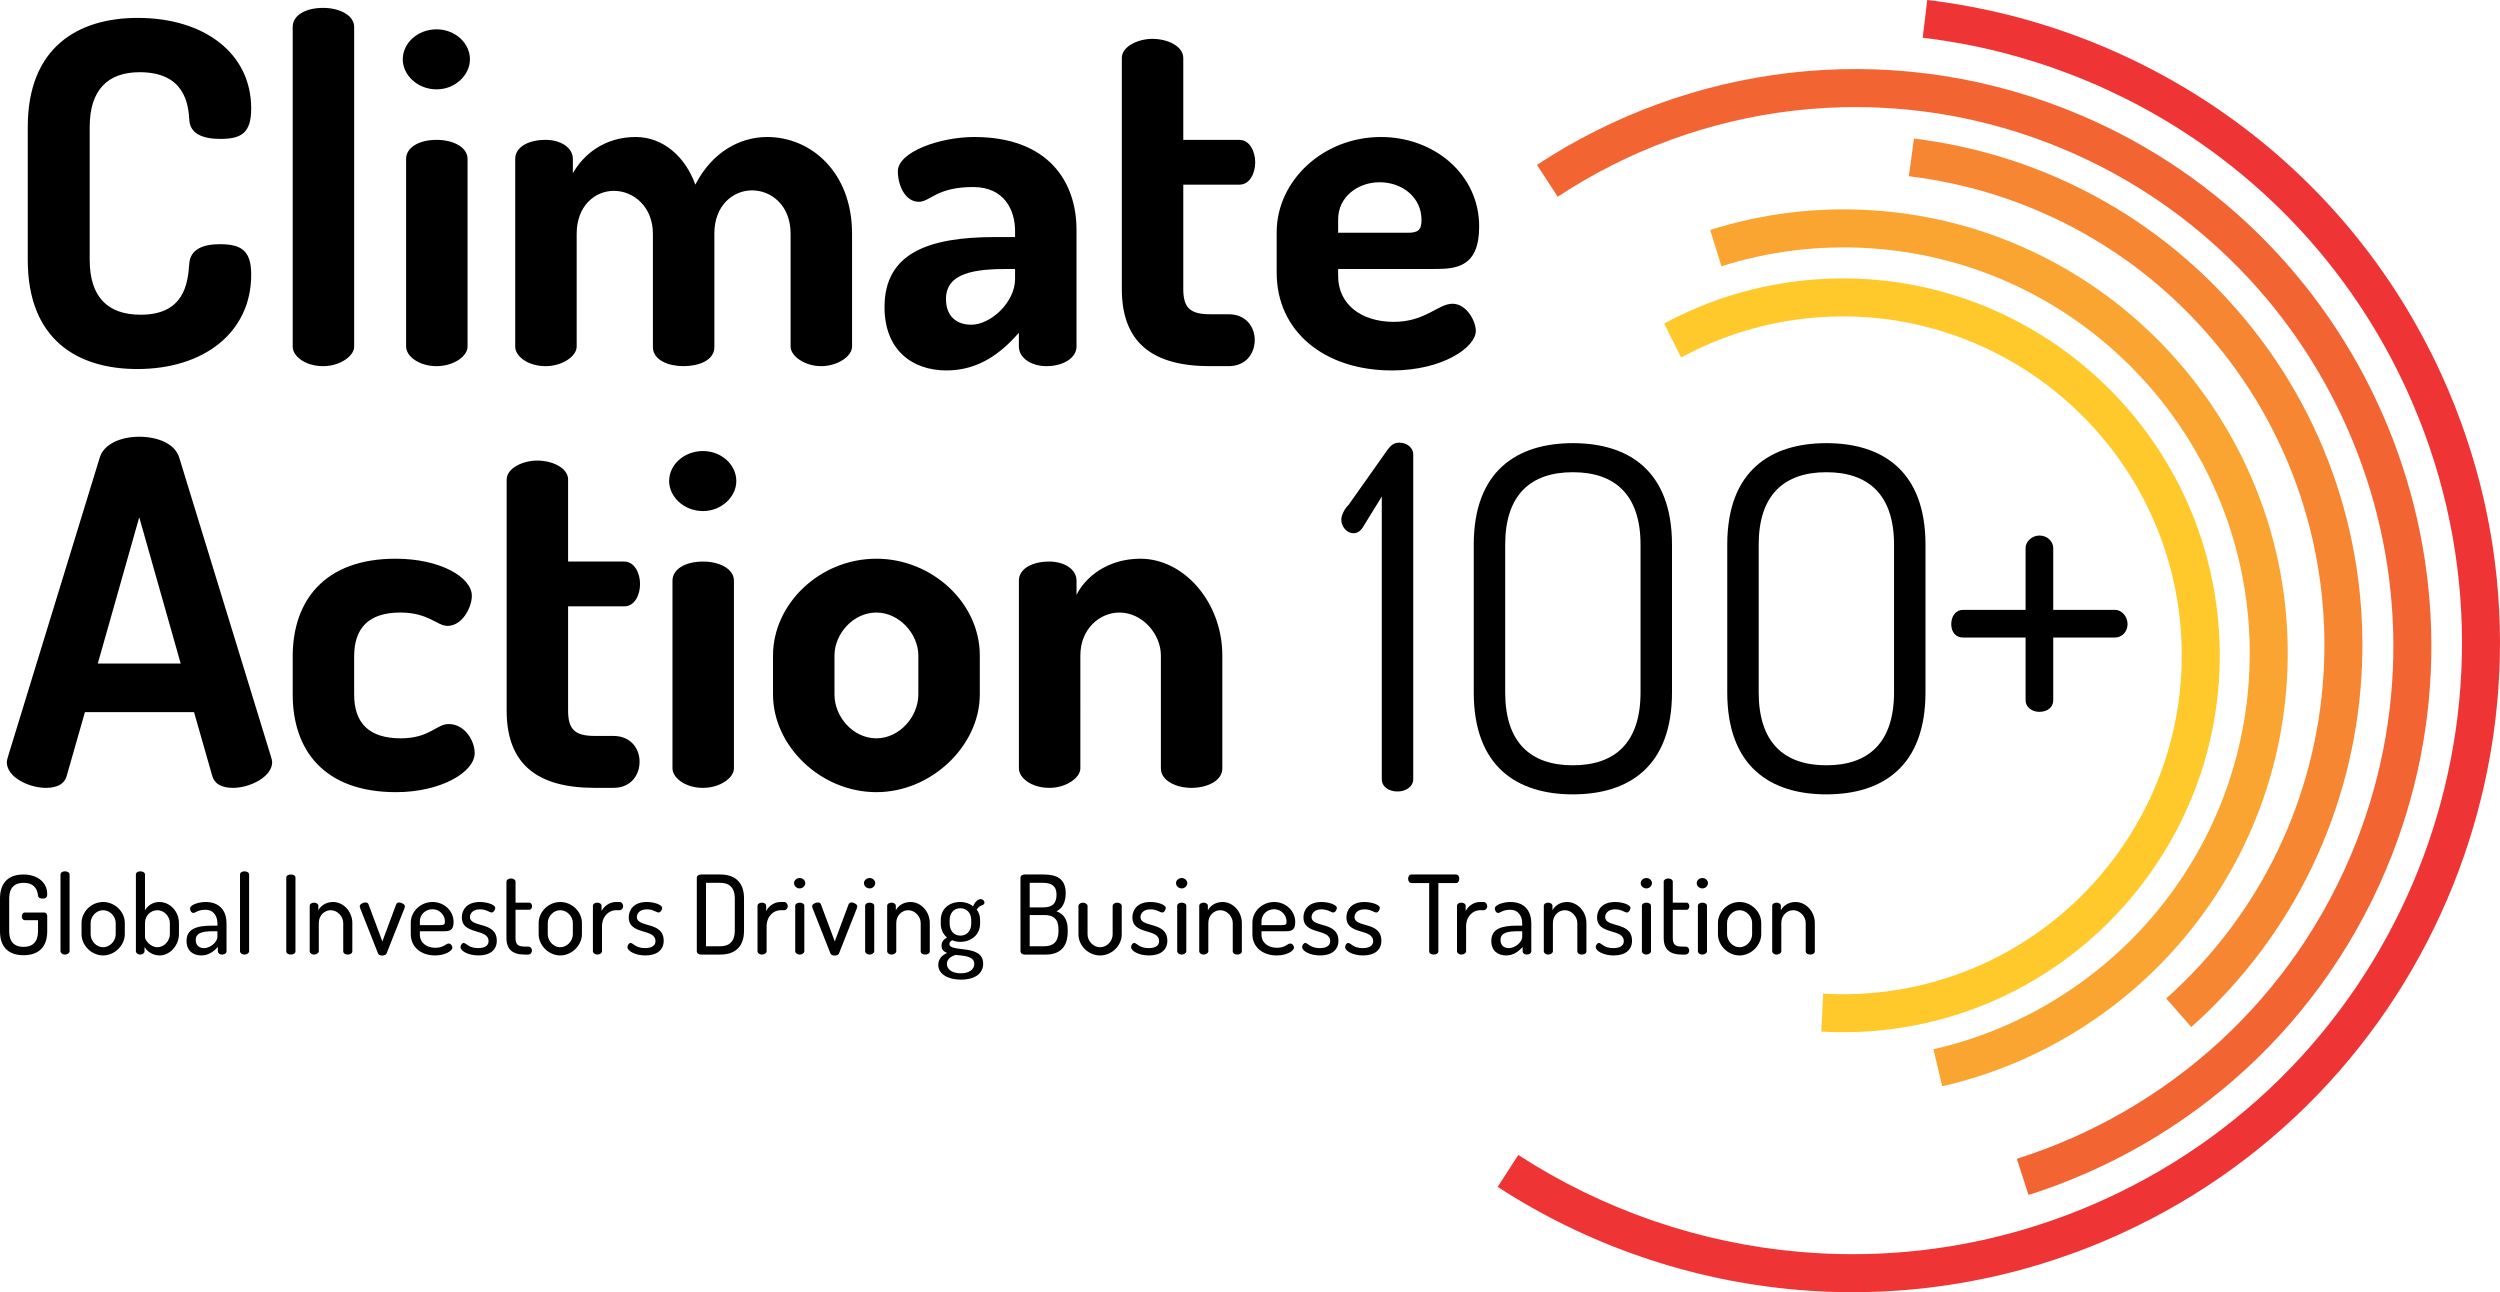
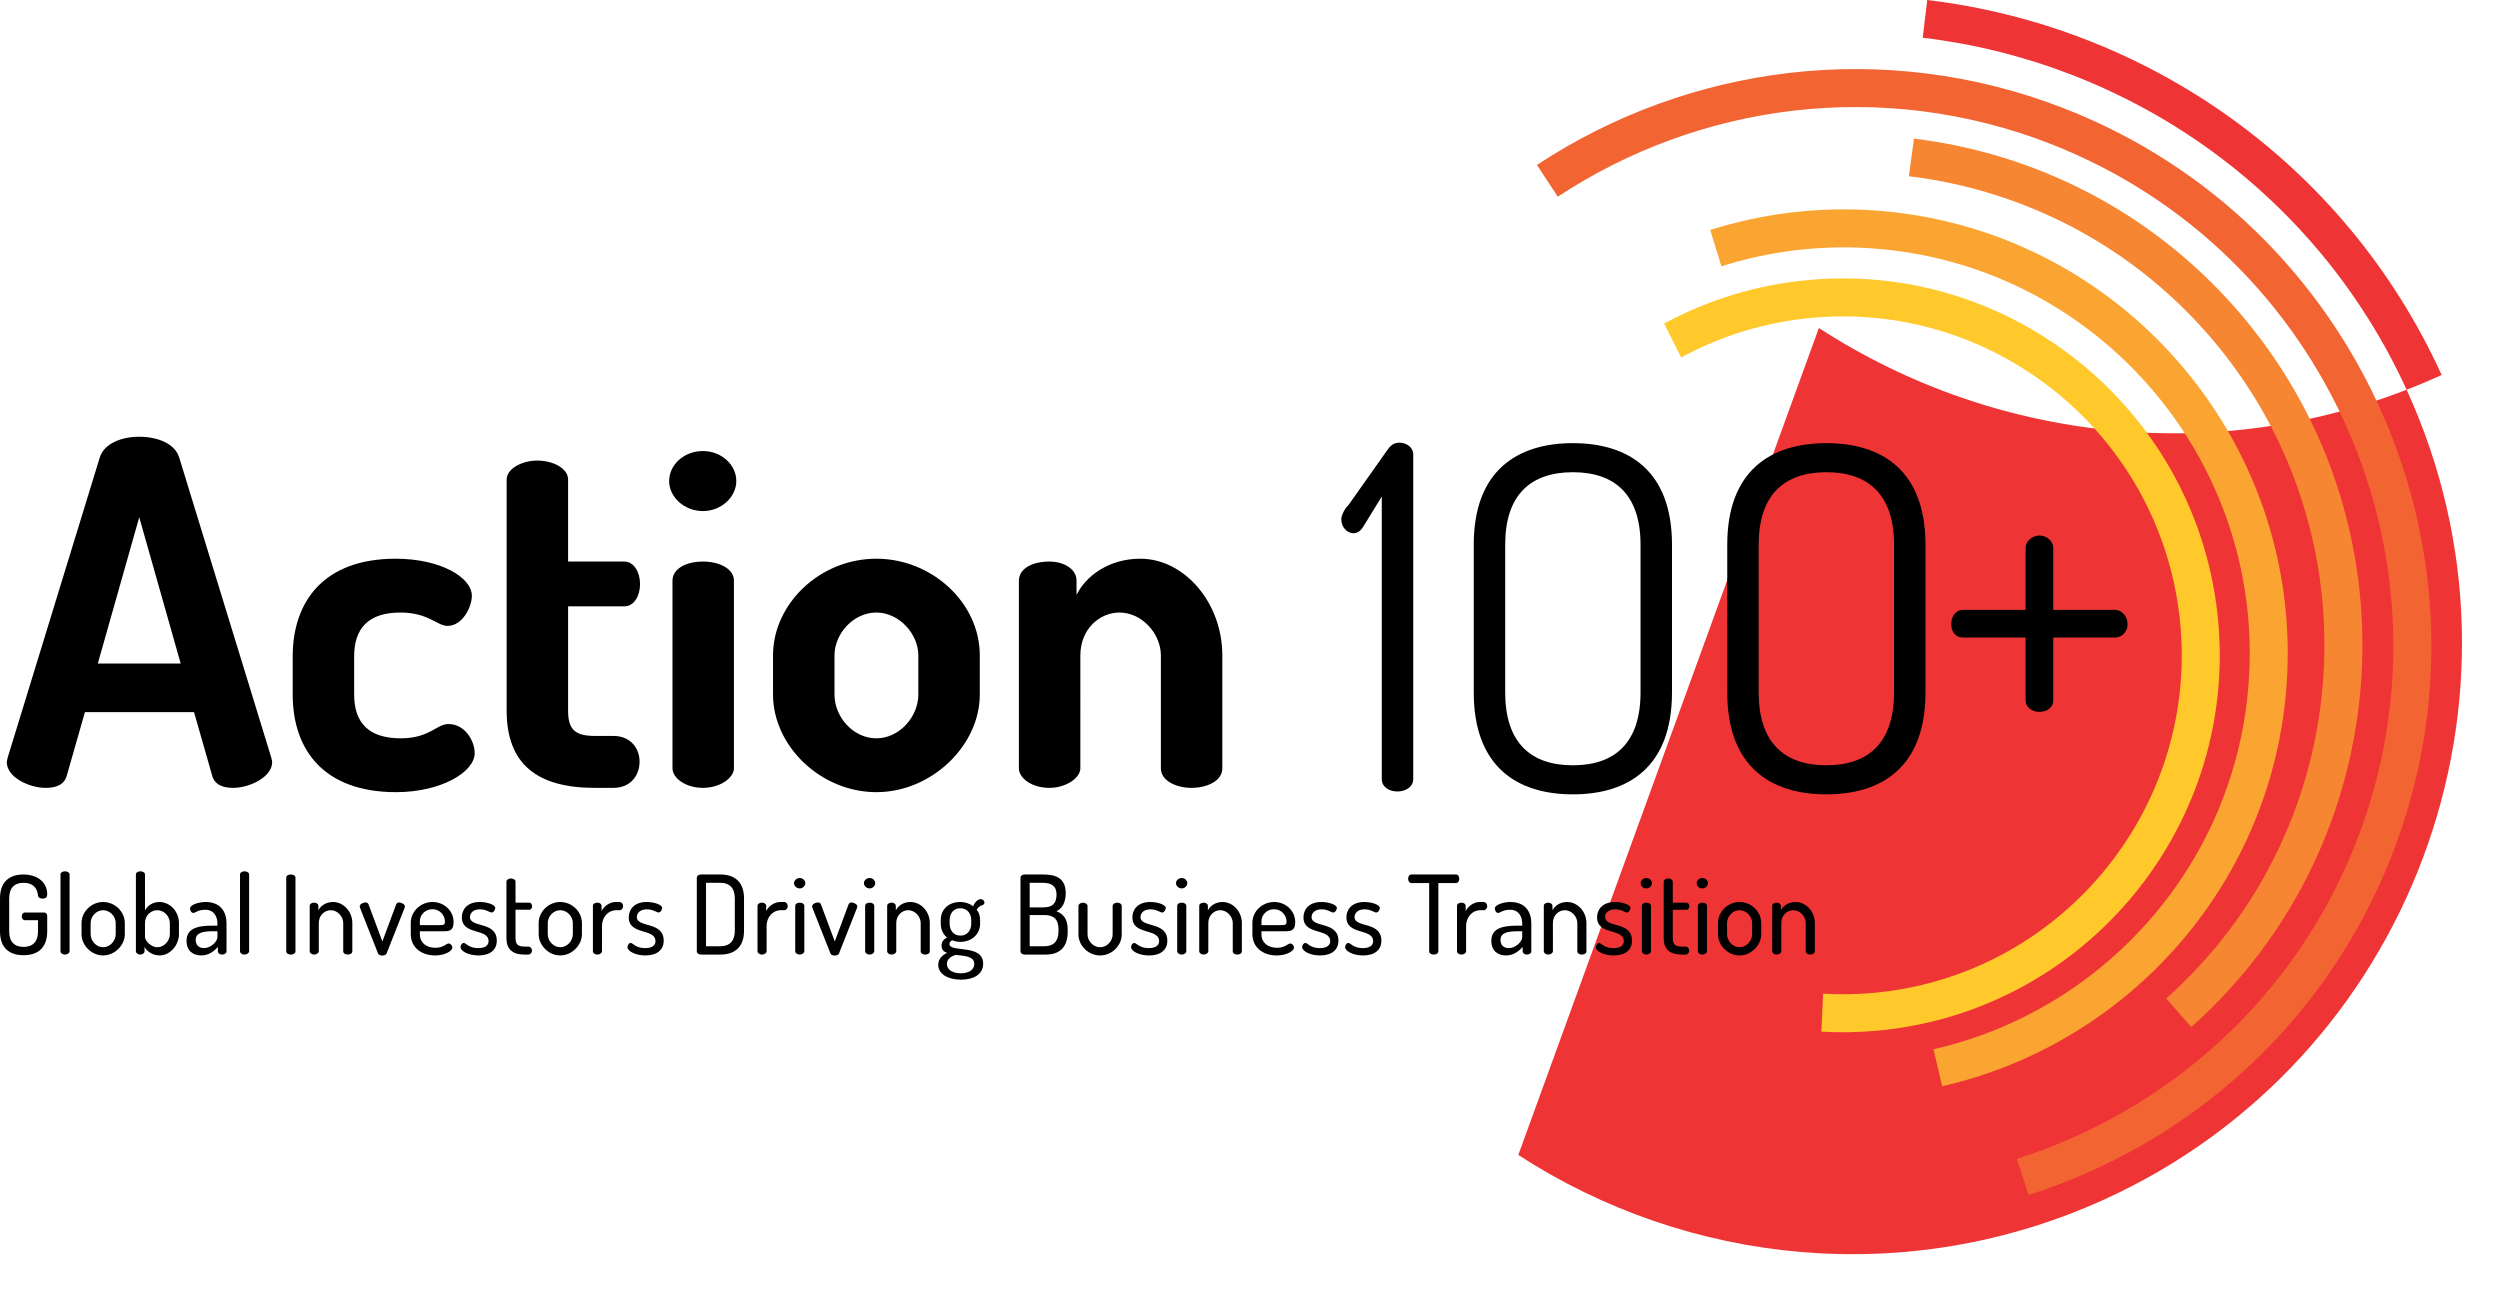
<svg xmlns="http://www.w3.org/2000/svg" version="1.1" id="Layer_1" x="0px" y="0px" viewBox="0 0 203.374 105.119" style="enable-background:new 0 0 203.374 105.119;" xml:space="preserve">
  <path d="M79.258,78.411c0,0.464-0.428,0.767-1.096,0.767c-0.686,0-1.132-0.303-1.132-0.767c0-0.383,0.321-0.605,0.704-0.73  C78.296,77.752,79.258,77.743,79.258,78.411 M79.009,75.141c0,0.561-0.339,0.971-0.874,0.971c-0.561,0-0.882-0.427-0.882-0.98  v-0.285c0-0.535,0.312-0.962,0.873-0.962c0.553,0,0.883,0.427,0.883,0.962V75.141z M78.117,76.62c0.945,0,1.613-0.632,1.613-1.479  v-0.294c0-0.321-0.089-0.624-0.276-0.847c0.152-0.249,0.348-0.338,0.481-0.374c0.081-0.035,0.152-0.107,0.152-0.205  c0-0.125-0.116-0.276-0.321-0.276c-0.196,0-0.428,0.187-0.606,0.579c-0.267-0.214-0.624-0.347-1.043-0.347  c-0.953,0-1.586,0.606-1.586,1.47v0.294c0,0.463,0.187,0.864,0.508,1.123c-0.267,0.151-0.445,0.33-0.445,0.659  c0,0.339,0.187,0.499,0.454,0.597c-0.383,0.17-0.722,0.473-0.722,0.972c0,0.748,0.802,1.203,1.845,1.203  c1.016,0,1.809-0.419,1.809-1.301c0-1.64-2.745-0.865-2.745-1.604c0-0.152,0.107-0.232,0.223-0.303  C77.654,76.576,77.877,76.62,78.117,76.62 M72.911,75.088c0-0.651,0.49-1.043,0.971-1.043c0.553,0,1.016,0.517,1.016,1.043v2.299  c0,0.178,0.187,0.267,0.366,0.267c0.187,0,0.374-0.089,0.374-0.267v-2.299c0-0.936-0.722-1.711-1.569-1.711  c-0.597,0-1.015,0.329-1.194,0.677v-0.365c0-0.152-0.16-0.259-0.338-0.259c-0.214,0-0.366,0.107-0.366,0.259v3.698  c0,0.133,0.152,0.267,0.366,0.267c0.196,0,0.374-0.134,0.374-0.267V75.088z M70.745,71.425c-0.259,0-0.464,0.196-0.464,0.419  c0,0.223,0.205,0.428,0.464,0.428c0.249,0,0.454-0.205,0.454-0.428C71.199,71.621,70.994,71.425,70.745,71.425 M70.745,73.43  c-0.205,0-0.366,0.107-0.366,0.259v3.698c0,0.133,0.161,0.267,0.366,0.267s0.374-0.134,0.374-0.267v-3.698  C71.119,73.537,70.95,73.43,70.745,73.43 M67.561,77.574c0.045,0.107,0.188,0.16,0.348,0.16c0.143,0,0.294-0.062,0.339-0.16  l1.461-3.698l0.036-0.143c0-0.178-0.312-0.321-0.481-0.321c-0.134,0-0.197,0.072-0.241,0.179l-1.114,2.994l-1.132-3.03  c-0.035-0.098-0.133-0.143-0.24-0.143c-0.196,0-0.473,0.143-0.473,0.321l0.036,0.143L67.561,77.574z M65.057,71.425  c-0.259,0-0.464,0.196-0.464,0.419c0,0.223,0.205,0.428,0.464,0.428c0.249,0,0.454-0.205,0.454-0.428  C65.511,71.621,65.306,71.425,65.057,71.425 M65.057,73.43c-0.205,0-0.366,0.107-0.366,0.259v3.698c0,0.133,0.161,0.267,0.366,0.267  s0.374-0.134,0.374-0.267v-3.698C65.431,73.537,65.262,73.43,65.057,73.43 M63.799,74.045c0.151,0,0.285-0.151,0.285-0.33  c0-0.178-0.134-0.338-0.285-0.338h-0.303c-0.553,0-0.972,0.365-1.168,0.73v-0.418c0-0.152-0.151-0.259-0.338-0.259  c-0.214,0-0.366,0.107-0.366,0.259v3.698c0,0.133,0.152,0.267,0.366,0.267c0.205,0,0.374-0.134,0.374-0.267v-2.032  c0-0.811,0.561-1.31,1.132-1.31H63.799z M58.601,71.817c0.731,0,1.176,0.401,1.176,1.266v2.628c0,0.865-0.445,1.266-1.176,1.266  h-1.167v-5.16H58.601z M57.024,71.14c-0.205,0-0.339,0.125-0.339,0.258v5.998c0,0.133,0.134,0.258,0.339,0.258h1.577  c1.078,0,1.925-0.526,1.925-1.943v-2.628c0-1.417-0.847-1.943-1.925-1.943H57.024z M52.476,77.128c-0.784,0-0.971-0.419-1.176-0.419  c-0.151,0-0.258,0.205-0.258,0.339c0,0.303,0.606,0.677,1.461,0.677c0.954,0,1.488-0.463,1.488-1.194  c0-1.613-2.183-1.025-2.183-1.934c0-0.267,0.214-0.623,0.811-0.623c0.517,0,0.793,0.258,0.953,0.258  c0.179,0,0.295-0.258,0.295-0.374c0-0.25-0.633-0.481-1.257-0.481c-1.069,0-1.461,0.659-1.461,1.247  c0,1.479,2.174,0.865,2.174,1.943C53.323,76.852,53.118,77.128,52.476,77.128 M50.408,74.045c0.151,0,0.285-0.151,0.285-0.33  c0-0.178-0.134-0.338-0.285-0.338h-0.303c-0.553,0-0.972,0.365-1.168,0.73v-0.418c0-0.152-0.151-0.259-0.338-0.259  c-0.214,0-0.366,0.107-0.366,0.259v3.698c0,0.133,0.152,0.267,0.366,0.267c0.205,0,0.374-0.134,0.374-0.267v-2.032  c0-0.811,0.561-1.31,1.132-1.31H50.408z M46.6,75.997c0,0.543-0.463,1.06-1.025,1.06c-0.561,0-1.015-0.517-1.015-1.06v-0.909  c0-0.526,0.445-1.043,1.015-1.043c0.571,0,1.025,0.517,1.025,1.043V75.997z M45.575,73.377c-0.962,0-1.755,0.802-1.755,1.711v0.909  c0,0.908,0.811,1.728,1.755,1.728c0.945,0,1.765-0.828,1.765-1.728v-0.909C47.34,74.152,46.52,73.377,45.575,73.377 M41.938,74.009  h1.123c0.134,0,0.223-0.133,0.223-0.285c0-0.151-0.089-0.294-0.223-0.294h-1.123v-1.711c0-0.151-0.187-0.258-0.374-0.258  c-0.169,0-0.365,0.107-0.365,0.258v4.589c0,0.936,0.517,1.346,1.479,1.346h0.276c0.205,0,0.321-0.16,0.321-0.33  c0-0.169-0.116-0.321-0.321-0.321h-0.276c-0.552,0-0.74-0.187-0.74-0.695V74.009z M38.898,77.128c-0.784,0-0.971-0.419-1.176-0.419  c-0.152,0-0.259,0.205-0.259,0.339c0,0.303,0.606,0.677,1.462,0.677c0.953,0,1.488-0.463,1.488-1.194  c0-1.613-2.183-1.025-2.183-1.934c0-0.267,0.213-0.623,0.811-0.623c0.516,0,0.793,0.258,0.953,0.258  c0.178,0,0.294-0.258,0.294-0.374c0-0.25-0.633-0.481-1.256-0.481c-1.07,0-1.462,0.659-1.462,1.247c0,1.479,2.175,0.865,2.175,1.943  C39.745,76.852,39.54,77.128,38.898,77.128 M34.155,75.257v-0.321c0-0.543,0.464-0.971,1.025-0.971c0.588,0,1.016,0.481,1.016,1.007  c0,0.231-0.08,0.285-0.392,0.285H34.155z M35.189,73.377c-0.98,0-1.773,0.775-1.773,1.684v0.936c0,1.033,0.819,1.728,1.978,1.728  c0.864,0,1.408-0.401,1.408-0.632c0-0.134-0.125-0.339-0.303-0.339c-0.223,0-0.41,0.348-1.078,0.348  c-0.74,0-1.266-0.419-1.266-1.079v-0.267h1.952c0.401,0,0.793-0.027,0.793-0.74C36.9,74.063,36.098,73.377,35.189,73.377   M30.758,77.574c0.045,0.107,0.187,0.16,0.348,0.16c0.142,0,0.294-0.062,0.338-0.16l1.462-3.698l0.035-0.143  c0-0.178-0.312-0.321-0.481-0.321c-0.134,0-0.196,0.072-0.24,0.179l-1.114,2.994l-1.132-3.03c-0.036-0.098-0.134-0.143-0.241-0.143  c-0.196,0-0.472,0.143-0.472,0.321l0.036,0.143L30.758,77.574z M25.935,75.088c0-0.651,0.49-1.043,0.971-1.043  c0.553,0,1.016,0.517,1.016,1.043v2.299c0,0.178,0.187,0.267,0.365,0.267c0.188,0,0.375-0.089,0.375-0.267v-2.299  c0-0.936-0.722-1.711-1.569-1.711c-0.597,0-1.016,0.329-1.194,0.677v-0.365c0-0.152-0.16-0.259-0.338-0.259  c-0.214,0-0.366,0.107-0.366,0.259v3.698c0,0.133,0.152,0.267,0.366,0.267c0.196,0,0.374-0.134,0.374-0.267V75.088z M23.287,77.387  c0,0.178,0.187,0.267,0.375,0.267c0.187,0,0.374-0.089,0.374-0.267v-5.989c0-0.178-0.187-0.258-0.374-0.258  c-0.188,0-0.375,0.08-0.375,0.258V77.387z M19.89,70.882c-0.213,0-0.365,0.106-0.365,0.258v6.247c0,0.133,0.152,0.267,0.365,0.267  c0.205,0,0.375-0.134,0.375-0.267V71.14C20.265,70.988,20.095,70.882,19.89,70.882 M17.687,76.219c0,0.41-0.57,0.909-1.078,0.909  c-0.392,0-0.686-0.205-0.686-0.668c0-0.633,0.695-0.704,1.452-0.704h0.312V76.219z M16.725,73.377c-0.588,0-1.265,0.24-1.265,0.517  c0,0.16,0.098,0.374,0.276,0.374c0.16,0,0.347-0.259,0.971-0.259c0.713,0,0.98,0.58,0.98,1.105v0.187H17.26  c-1.239,0-2.086,0.25-2.086,1.239c0,0.811,0.535,1.185,1.203,1.185c0.597,0,1.034-0.338,1.346-0.695v0.357  c0,0.151,0.143,0.267,0.339,0.267c0.213,0,0.365-0.116,0.365-0.267v-2.282C18.427,74.214,17.972,73.377,16.725,73.377   M13.818,75.997c0,0.534-0.464,1.06-1.007,1.06c-0.58,0-1.016-0.579-1.016-0.82v-1.149c0-0.651,0.508-1.043,1.007-1.043  c0.561,0,1.016,0.517,1.016,1.043V75.997z M11.421,70.882c-0.214,0-0.366,0.106-0.366,0.258v6.247c0,0.133,0.152,0.267,0.366,0.267  c0.187,0,0.338-0.134,0.338-0.267V77.03c0.187,0.366,0.669,0.695,1.23,0.695c0.838,0,1.568-0.828,1.568-1.728v-0.909  c0-0.936-0.722-1.711-1.595-1.711c-0.57,0-0.971,0.329-1.167,0.677V71.14C11.795,70.988,11.626,70.882,11.421,70.882 M9.413,75.997  c0,0.543-0.463,1.06-1.024,1.06c-0.562,0-1.016-0.517-1.016-1.06v-0.909c0-0.526,0.445-1.043,1.016-1.043  c0.57,0,1.024,0.517,1.024,1.043V75.997z M8.389,73.377c-0.963,0-1.756,0.802-1.756,1.711v0.909c0,0.908,0.811,1.728,1.756,1.728  c0.944,0,1.764-0.828,1.764-1.728v-0.909C10.153,74.152,9.333,73.377,8.389,73.377 M5.287,70.882c-0.214,0-0.366,0.106-0.366,0.258  v6.247c0,0.133,0.152,0.267,0.366,0.267c0.205,0,0.374-0.134,0.374-0.267V71.14C5.661,70.988,5.492,70.882,5.287,70.882   M3.092,72.842C3.101,73.029,3.27,73.1,3.466,73.1c0.241,0,0.375-0.08,0.375-0.365c0-0.945-0.776-1.595-1.943-1.595  C0.846,71.14,0,71.666,0,73.083v2.682c0,1.417,0.837,1.942,1.916,1.942c1.078,0,1.925-0.525,1.925-1.942v-1.257  c0-0.142-0.09-0.276-0.259-0.276h-1.55c-0.17,0-0.259,0.161-0.259,0.312c0,0.16,0.089,0.312,0.259,0.312h1.06v0.909  c0,0.864-0.446,1.265-1.176,1.265c-0.731,0-1.168-0.401-1.168-1.265v-2.682c0-0.865,0.437-1.266,1.168-1.266  C2.691,71.817,3.021,72.227,3.092,72.842" />
-   <path style="fill:#EE3435;" d="M123.513,93.955c13.77,8.948,31.685,10.905,47.704,3.607c24.916-11.353,35.951-40.859,24.599-65.775  c-7.454-16.36-22.734-26.735-39.403-28.718L156.78,0c17.703,2.11,33.931,13.13,41.848,30.505  c12.059,26.468,0.337,57.811-26.131,69.869c-17.012,7.751-36.036,5.676-50.662-3.823L123.513,93.955z" />
+   <path style="fill:#EE3435;" d="M123.513,93.955c13.77,8.948,31.685,10.905,47.704,3.607c24.916-11.353,35.951-40.859,24.599-65.775  c-7.454-16.36-22.734-26.735-39.403-28.718L156.78,0c17.703,2.11,33.931,13.13,41.848,30.505  c-17.012,7.751-36.036,5.676-50.662-3.823L123.513,93.955z" />
  <path style="fill:#F26533;" d="M165.021,97.209l-0.952-2.939c12.196-3.862,22.613-12.991,27.623-25.806  c8.794-22.496-2.354-47.953-24.85-56.747c-13.763-5.38-28.633-3.294-40.119,4.286l-1.691-2.587  c12.294-8.107,28.207-10.335,42.935-4.578c24.084,9.415,36.019,36.668,26.604,60.751C189.211,83.301,178.068,93.071,165.021,97.209" />
  <path style="fill:#F68632;" d="M176.22,81.223c15.751-14.019,17.265-38.23,3.331-54.101c-6.486-7.388-15.199-11.689-24.267-12.786  l0.418-3.061c9.781,1.194,19.176,5.838,26.173,13.808c15.057,17.151,13.417,43.319-3.616,58.463L176.22,81.223z" />
  <path style="fill:#FAA432;" d="M157.288,85.355c13.893-3.154,24.687-15.141,25.657-30.065c1.181-18.17-12.64-33.914-30.81-35.095  c-4.214-0.274-8.297,0.26-12.098,1.467l-0.911-2.954c4.152-1.315,8.609-1.897,13.209-1.598c19.872,1.292,34.987,18.509,33.695,38.38  c-1.06,16.313-12.854,29.418-28.036,32.875L157.288,85.355z" />
  <path style="fill:#FFC92B;" d="M152.58,83.858c-1.489,0.13-2.963,0.148-4.414,0.066l0.145-3.088c1.314,0.076,2.65,0.06,4-0.058  c15.145-1.322,26.391-14.719,25.069-29.864s-14.719-26.39-29.864-25.069c-3.892,0.34-7.525,1.481-10.755,3.24l-1.383-2.765  c3.569-1.929,7.577-3.179,11.869-3.554c16.843-1.47,31.742,11.036,33.212,27.879C181.929,67.488,169.423,82.388,152.58,83.858" />
  <path d="M112.408,40.392l-1.551,2.52c-0.233,0.349-0.504,0.465-0.736,0.465c-0.582,0-1.008-0.543-1.008-1.124  c0-0.349,0.31-0.931,0.581-1.163l3.179-4.497c0.232-0.31,0.465-0.582,0.969-0.582c0.543,0,1.124,0.349,1.124,0.969v26.4  c0,0.659-0.659,1.008-1.279,1.008c-0.659,0-1.279-0.349-1.279-1.008V40.392z" />
  <path d="M119.889,56.325V44.307c0-6.009,3.528-8.257,8.063-8.257c4.536,0,8.064,2.248,8.064,8.257v12.018  c0,6.047-3.528,8.296-8.064,8.296C123.417,64.621,119.889,62.372,119.889,56.325 M133.457,44.307c0-4.031-2.054-5.892-5.505-5.892  c-3.45,0-5.505,1.861-5.505,5.892v12.018c0,4.07,2.055,5.931,5.505,5.931c3.451,0,5.505-1.861,5.505-5.931V44.307z" />
  <path d="M140.511,56.325V44.307c0-6.009,3.527-8.257,8.063-8.257c4.536,0,8.063,2.248,8.063,8.257v12.018  c0,6.047-3.527,8.296-8.063,8.296C144.038,64.621,140.511,62.372,140.511,56.325 M154.079,44.307c0-4.031-2.055-5.892-5.505-5.892  c-3.45,0-5.505,1.861-5.505,5.892v12.018c0,4.07,2.055,5.931,5.505,5.931c3.45,0,5.505-1.861,5.505-5.931V44.307z" />
  <path d="M164.781,56.978v-5.117h-5.117c-0.543,0-0.931-0.427-0.931-1.086c0-0.659,0.388-1.162,0.931-1.162h5.117v-5.04  c0-0.504,0.504-1.008,1.124-1.008c0.66,0,1.125,0.504,1.125,1.008v5.04h5.039c0.504,0,1.008,0.503,1.008,1.162  c0,0.659-0.504,1.086-1.008,1.086h-5.039v5.117c0,0.543-0.465,0.93-1.125,0.93C165.285,57.908,164.781,57.521,164.781,56.978" />
-   <path d="M108.857,18.935V17.85c0-1.86,1.628-3.023,3.372-3.023c1.86,0,3.411,1.24,3.411,3.062c0,0.852-0.311,1.046-1.124,1.046  H108.857z M112.345,11.145c-4.728,0-8.488,3.566-8.488,7.751v3.295c0,4.767,3.876,7.945,9.38,7.945c4.147,0,6.821-1.899,6.821-3.217  c0-0.775-0.737-2.209-1.899-2.209c-1.163,0-2.209,1.473-4.767,1.473c-2.713,0-4.535-1.473-4.535-3.721v-0.581h7.868  c1.744,0,3.604-0.155,3.604-3.45C120.329,14.129,116.608,11.145,112.345,11.145 M96.259,15.021h4.573  c0.814,0,1.279-0.892,1.279-1.822c0-0.891-0.465-1.821-1.279-1.821h-4.573V4.711c0-0.93-1.24-1.55-2.519-1.55  c-1.163,0-2.481,0.62-2.481,1.55v18.798c0,4.379,2.519,6.278,7.17,6.278h1.512c1.434,0,2.131-1.046,2.131-2.131  c0-1.047-0.697-2.093-2.131-2.093h-1.512c-1.628,0-2.17-0.543-2.17-2.054V15.021z M82.575,22.695c0,1.899-1.977,3.72-3.566,3.72  c-1.163,0-2.054-0.658-2.054-2.092c0-2.171,2.442-2.442,5.038-2.442h0.582V22.695z M79.242,11.145c-2.752,0-6.202,1.201-6.202,2.791  c0,1.124,0.582,2.48,1.706,2.48c0.93,0,1.434-1.201,4.418-1.201c2.558,0,3.411,1.899,3.411,3.565v0.504h-1.589  c-5.349,0-9.031,1.24-9.031,5.697c0,3.527,2.287,5.155,5.039,5.155c2.674,0,4.496-1.473,5.891-3.062v1.124  c0,0.892,0.969,1.589,2.248,1.589c1.395,0,2.441-0.697,2.441-1.589v-9.495C87.574,14.788,85.288,11.145,79.242,11.145   M53.114,28.237c0,1.085,1.318,1.55,2.481,1.55c1.24,0,2.519-0.465,2.519-1.55v-9.263c0-2.248,1.512-3.488,3.062-3.488  s3.139,1.201,3.139,3.527v9.185c0,0.775,1.163,1.589,2.481,1.589c1.356,0,2.519-0.814,2.519-1.589v-9.185  c0-5.039-3.372-7.868-6.899-7.868c-2.248,0-4.496,1.24-5.852,3.876c-0.814-2.287-2.636-3.876-4.845-3.876  c-2.558,0-4.263,1.434-5.116,2.946v-1.163c0-0.93-1.008-1.55-2.209-1.55c-1.473,0-2.481,0.62-2.481,1.55v15.27  c0,0.775,1.008,1.589,2.481,1.589c1.356,0,2.519-0.814,2.519-1.589v-9.185c0-2.287,1.512-3.488,3.023-3.488  c1.628,0,3.178,1.317,3.178,3.488V28.237z M35.517,2.386c-1.55,0-2.752,1.124-2.752,2.442c0,1.279,1.202,2.441,2.752,2.441  c1.511,0,2.713-1.162,2.713-2.441C38.23,3.51,37.028,2.386,35.517,2.386 M35.517,11.378c-1.434,0-2.481,0.62-2.481,1.55v15.27  c0,0.775,1.047,1.589,2.481,1.589c1.395,0,2.519-0.814,2.519-1.589v-15.27C38.036,11.998,36.912,11.378,35.517,11.378 M26.291,0.642  c-1.472,0-2.48,0.62-2.48,1.55v26.006c0,0.775,1.008,1.589,2.48,1.589c1.357,0,2.52-0.814,2.52-1.589V2.192  C28.811,1.262,27.648,0.642,26.291,0.642 M15.397,9.711c0.039,1.163,1.085,1.589,2.519,1.589c1.706,0,2.519-0.465,2.519-2.48  c0-4.496-3.837-7.364-9.224-7.364c-4.883,0-8.953,2.403-8.953,8.875v10.813c0,6.473,4.031,8.876,8.914,8.876  c5.426,0,9.263-2.984,9.263-7.674c0-1.977-0.813-2.481-2.558-2.481c-1.317,0-2.402,0.388-2.48,1.589  c-0.116,1.628-0.426,4.148-3.953,4.148c-2.675,0-4.147-1.435-4.147-4.458V10.331c0-3.023,1.472-4.457,4.069-4.457  C15.048,5.874,15.319,8.51,15.397,9.711" />
  <path d="M87.887,53.318c0-2.17,1.589-3.488,3.178-3.488c1.86,0,3.372,1.744,3.372,3.488v9.186c0,1.046,1.317,1.589,2.48,1.589  c1.24,0,2.519-0.543,2.519-1.589v-9.186c0-4.302-3.1-7.867-6.666-7.867c-2.597,0-4.457,1.434-5.194,2.945v-1.162  c0-0.931-1.007-1.551-2.209-1.551c-1.472,0-2.48,0.62-2.48,1.551v15.27c0,0.775,1.008,1.589,2.48,1.589  c1.357,0,2.52-0.814,2.52-1.589V53.318z M74.706,56.497c0,1.821-1.55,3.565-3.411,3.565c-1.899,0-3.41-1.744-3.41-3.565v-3.179  c0-1.744,1.511-3.488,3.41-3.488c1.861,0,3.411,1.744,3.411,3.488V56.497z M71.295,45.451c-4.612,0-8.41,3.682-8.41,7.867v3.179  c0,4.185,3.876,7.945,8.41,7.945c4.496,0,8.411-3.798,8.411-7.945v-3.179C79.706,49.016,75.791,45.451,71.295,45.451 M57.186,36.692  c-1.55,0-2.752,1.124-2.752,2.441c0,1.279,1.202,2.442,2.752,2.442c1.512,0,2.713-1.163,2.713-2.442  C59.899,37.816,58.698,36.692,57.186,36.692 M57.186,45.683c-1.434,0-2.48,0.62-2.48,1.551v15.27c0,0.775,1.046,1.589,2.48,1.589  c1.395,0,2.519-0.814,2.519-1.589v-15.27C59.705,46.303,58.581,45.683,57.186,45.683 M46.215,49.326h4.574  c0.814,0,1.279-0.891,1.279-1.821c0-0.892-0.465-1.822-1.279-1.822h-4.574v-6.666c0-0.93-1.24-1.55-2.519-1.55  c-1.162,0-2.48,0.62-2.48,1.55v18.797c0,4.38,2.519,6.279,7.17,6.279h1.511c1.434,0,2.132-1.046,2.132-2.132  c0-1.046-0.698-2.093-2.132-2.093h-1.511c-1.628,0-2.171-0.542-2.171-2.054V49.326z M32.221,64.442c3.643,0,6.395-1.628,6.395-3.178  c0-0.969-0.775-2.364-2.132-2.364c-0.968,0-1.55,1.162-3.875,1.162c-2.675,0-3.799-1.318-3.799-3.565v-3.101  c0-2.248,1.124-3.566,3.76-3.566c2.287,0,2.984,1.086,3.837,1.086c1.201,0,1.977-1.512,1.977-2.442c0-1.512-2.558-3.023-6.202-3.023  c-5.852,0-8.371,3.488-8.371,7.945v3.101C23.811,61.031,26.369,64.442,32.221,64.442 M7.956,53.977l3.371-11.898l3.372,11.898H7.956  z M3.731,64.093c0.853,0,1.512-0.271,1.705-1.008l1.473-5.154h8.876l1.472,5.154c0.194,0.737,0.853,1.008,1.706,1.008  c1.356,0,3.178-0.891,3.178-2.093c0-0.116-0.039-0.232-0.078-0.387l-7.48-24.379c-0.349-1.163-1.783-1.705-3.256-1.705  c-1.434,0-2.868,0.542-3.216,1.705L0.63,61.613C0.592,61.768,0.553,61.923,0.553,62C0.553,63.24,2.374,64.093,3.731,64.093" />
  <path d="M144.908,75.088c0-0.65,0.49-1.043,0.971-1.043c0.553,0,1.016,0.517,1.016,1.043v2.299c0,0.178,0.187,0.267,0.365,0.267  c0.188,0,0.375-0.089,0.375-0.267v-2.299c0-0.936-0.722-1.711-1.569-1.711c-0.597,0-1.016,0.33-1.194,0.677v-0.365  c0-0.152-0.16-0.258-0.338-0.258c-0.214,0-0.366,0.106-0.366,0.258v3.698c0,0.134,0.152,0.267,0.366,0.267  c0.196,0,0.374-0.133,0.374-0.267V75.088z M142.535,75.997c0,0.544-0.463,1.06-1.024,1.06c-0.562,0-1.016-0.516-1.016-1.06v-0.909  c0-0.526,0.445-1.043,1.016-1.043c0.57,0,1.024,0.517,1.024,1.043V75.997z M141.511,73.377c-0.963,0-1.756,0.802-1.756,1.711v0.909  c0,0.909,0.811,1.729,1.756,1.729c0.944,0,1.764-0.829,1.764-1.729v-0.909C143.275,74.152,142.455,73.377,141.511,73.377   M138.489,71.426c-0.259,0-0.464,0.196-0.464,0.418c0,0.223,0.205,0.428,0.464,0.428c0.249,0,0.454-0.205,0.454-0.428  C138.943,71.622,138.738,71.426,138.489,71.426 M138.489,73.431c-0.205,0-0.366,0.106-0.366,0.258v3.698  c0,0.134,0.161,0.267,0.366,0.267c0.205,0,0.374-0.133,0.374-0.267v-3.698C138.863,73.537,138.694,73.431,138.489,73.431   M136.081,74.01h1.123c0.134,0,0.223-0.134,0.223-0.285c0-0.152-0.089-0.294-0.223-0.294h-1.123V71.72  c0-0.152-0.187-0.259-0.374-0.259c-0.169,0-0.365,0.107-0.365,0.259v4.589c0,0.936,0.517,1.345,1.479,1.345h0.276  c0.205,0,0.321-0.16,0.321-0.329c0-0.17-0.116-0.321-0.321-0.321h-0.276c-0.552,0-0.74-0.187-0.74-0.695V74.01z M133.933,71.426  c-0.259,0-0.464,0.196-0.464,0.418c0,0.223,0.205,0.428,0.464,0.428c0.249,0,0.454-0.205,0.454-0.428  C134.387,71.622,134.182,71.426,133.933,71.426 M133.933,73.431c-0.205,0-0.365,0.106-0.365,0.258v3.698  c0,0.134,0.16,0.267,0.365,0.267c0.205,0,0.374-0.133,0.374-0.267v-3.698C134.307,73.537,134.138,73.431,133.933,73.431   M131.249,77.129c-0.784,0-0.971-0.419-1.176-0.419c-0.152,0-0.259,0.205-0.259,0.338c0,0.303,0.606,0.678,1.462,0.678  c0.953,0,1.488-0.464,1.488-1.194c0-1.613-2.183-1.025-2.183-1.934c0-0.267,0.213-0.624,0.81-0.624c0.517,0,0.794,0.259,0.954,0.259  c0.178,0,0.294-0.259,0.294-0.375c0-0.249-0.633-0.481-1.256-0.481c-1.07,0-1.462,0.66-1.462,1.248c0,1.479,2.174,0.864,2.174,1.942  C132.095,76.852,131.89,77.129,131.249,77.129 M126.328,75.088c0-0.65,0.49-1.043,0.971-1.043c0.552,0,1.016,0.517,1.016,1.043  v2.299c0,0.178,0.187,0.267,0.365,0.267c0.187,0,0.374-0.089,0.374-0.267v-2.299c0-0.936-0.721-1.711-1.568-1.711  c-0.597,0-1.016,0.33-1.194,0.677v-0.365c0-0.152-0.16-0.258-0.339-0.258c-0.213,0-0.365,0.106-0.365,0.258v3.698  c0,0.134,0.152,0.267,0.365,0.267c0.196,0,0.375-0.133,0.375-0.267V75.088z M123.831,76.22c0,0.41-0.571,0.909-1.079,0.909  c-0.392,0-0.686-0.205-0.686-0.669c0-0.632,0.695-0.704,1.453-0.704h0.312V76.22z M122.868,73.377c-0.588,0-1.265,0.241-1.265,0.517  c0,0.16,0.098,0.374,0.276,0.374c0.16,0,0.348-0.258,0.971-0.258c0.713,0,0.981,0.579,0.981,1.105v0.187h-0.428  c-1.239,0-2.085,0.249-2.085,1.239c0,0.81,0.534,1.185,1.203,1.185c0.597,0,1.033-0.339,1.345-0.695v0.356  c0,0.152,0.143,0.267,0.339,0.267c0.214,0,0.365-0.115,0.365-0.267v-2.281C124.57,74.215,124.116,73.377,122.868,73.377   M120.701,74.045c0.152,0,0.285-0.151,0.285-0.329c0-0.179-0.133-0.339-0.285-0.339h-0.303c-0.552,0-0.971,0.365-1.167,0.731v-0.419  c0-0.152-0.152-0.258-0.339-0.258c-0.214,0-0.365,0.106-0.365,0.258v3.698c0,0.134,0.151,0.267,0.365,0.267  c0.205,0,0.375-0.133,0.375-0.267v-2.032c0-0.811,0.561-1.31,1.131-1.31H120.701z M114.818,71.14c-0.178,0-0.267,0.179-0.267,0.339  c0,0.187,0.098,0.356,0.267,0.356h1.444v5.552c0,0.178,0.187,0.267,0.374,0.267s0.374-0.089,0.374-0.267v-5.552h1.435  c0.178,0,0.267-0.178,0.267-0.356c0-0.169-0.089-0.339-0.267-0.339H114.818z M110.859,77.129c-0.784,0-0.971-0.419-1.176-0.419  c-0.152,0-0.259,0.205-0.259,0.338c0,0.303,0.606,0.678,1.462,0.678c0.953,0,1.488-0.464,1.488-1.194  c0-1.613-2.183-1.025-2.183-1.934c0-0.267,0.213-0.624,0.811-0.624c0.516,0,0.793,0.259,0.953,0.259  c0.178,0,0.294-0.259,0.294-0.375c0-0.249-0.633-0.481-1.256-0.481c-1.07,0-1.462,0.66-1.462,1.248c0,1.479,2.174,0.864,2.174,1.942  C111.705,76.852,111.501,77.129,110.859,77.129 M107.364,77.129c-0.784,0-0.971-0.419-1.176-0.419c-0.152,0-0.259,0.205-0.259,0.338  c0,0.303,0.606,0.678,1.462,0.678c0.953,0,1.488-0.464,1.488-1.194c0-1.613-2.183-1.025-2.183-1.934  c0-0.267,0.214-0.624,0.811-0.624c0.516,0,0.793,0.259,0.953,0.259c0.178,0,0.294-0.259,0.294-0.375  c0-0.249-0.633-0.481-1.256-0.481c-1.07,0-1.462,0.66-1.462,1.248c0,1.479,2.175,0.864,2.175,1.942  C108.211,76.852,108.006,77.129,107.364,77.129 M102.621,75.257v-0.32c0-0.544,0.464-0.972,1.025-0.972  c0.588,0,1.016,0.481,1.016,1.007c0,0.232-0.08,0.285-0.392,0.285H102.621z M103.655,73.377c-0.98,0-1.773,0.775-1.773,1.684v0.936  c0,1.034,0.819,1.729,1.978,1.729c0.864,0,1.408-0.401,1.408-0.633c0-0.134-0.125-0.339-0.303-0.339  c-0.223,0-0.41,0.348-1.078,0.348c-0.74,0-1.266-0.419-1.266-1.078v-0.268h1.952c0.401,0,0.793-0.026,0.793-0.739  C105.366,74.063,104.564,73.377,103.655,73.377 M98.297,75.088c0-0.65,0.49-1.043,0.971-1.043c0.553,0,1.016,0.517,1.016,1.043  v2.299c0,0.178,0.187,0.267,0.366,0.267c0.187,0,0.374-0.089,0.374-0.267v-2.299c0-0.936-0.722-1.711-1.568-1.711  c-0.598,0-1.016,0.33-1.195,0.677v-0.365c0-0.152-0.16-0.258-0.338-0.258c-0.214,0-0.366,0.106-0.366,0.258v3.698  c0,0.134,0.152,0.267,0.366,0.267c0.196,0,0.374-0.133,0.374-0.267V75.088z M96.131,71.426c-0.259,0-0.464,0.196-0.464,0.418  c0,0.223,0.205,0.428,0.464,0.428c0.249,0,0.454-0.205,0.454-0.428C96.585,71.622,96.38,71.426,96.131,71.426 M96.131,73.431  c-0.205,0-0.366,0.106-0.366,0.258v3.698c0,0.134,0.161,0.267,0.366,0.267s0.374-0.133,0.374-0.267v-3.698  C96.505,73.537,96.336,73.431,96.131,73.431 M93.447,77.129c-0.784,0-0.972-0.419-1.177-0.419c-0.151,0-0.258,0.205-0.258,0.338  c0,0.303,0.606,0.678,1.461,0.678c0.954,0,1.489-0.464,1.489-1.194c0-1.613-2.184-1.025-2.184-1.934  c0-0.267,0.214-0.624,0.811-0.624c0.517,0,0.793,0.259,0.954,0.259c0.178,0,0.294-0.259,0.294-0.375  c0-0.249-0.633-0.481-1.257-0.481c-1.069,0-1.461,0.66-1.461,1.248c0,1.479,2.174,0.864,2.174,1.942  C94.293,76.852,94.088,77.129,93.447,77.129 M89.497,77.726c0.953,0,1.755-0.802,1.755-1.711v-2.326  c0-0.134-0.151-0.258-0.365-0.258c-0.205,0-0.374,0.124-0.374,0.258v2.326c0,0.534-0.455,1.042-1.016,1.042  c-0.571,0-1.025-0.516-1.025-1.042v-2.317c0-0.134-0.178-0.267-0.365-0.267c-0.214,0-0.375,0.133-0.375,0.267v2.317  C87.732,76.915,88.525,77.726,89.497,77.726 M83.765,71.818h1.087c0.65,0,1.096,0.231,1.096,0.953c0,0.74-0.348,1.043-1.07,1.043  h-1.113V71.818z M83.765,76.977v-2.539h1.203c0.712,0,1.14,0.311,1.14,1.167v0.151c0,0.847-0.428,1.221-1.14,1.221H83.765z   M83.016,77.396c0,0.134,0.134,0.258,0.339,0.258h1.737c0.989,0,1.765-0.49,1.765-1.853v-0.16c0-0.909-0.366-1.293-0.918-1.515  c0.463-0.196,0.757-0.713,0.757-1.462c0-1.247-0.828-1.524-1.809-1.524h-1.532c-0.17,0-0.339,0.089-0.339,0.268V77.396z" />
</svg>